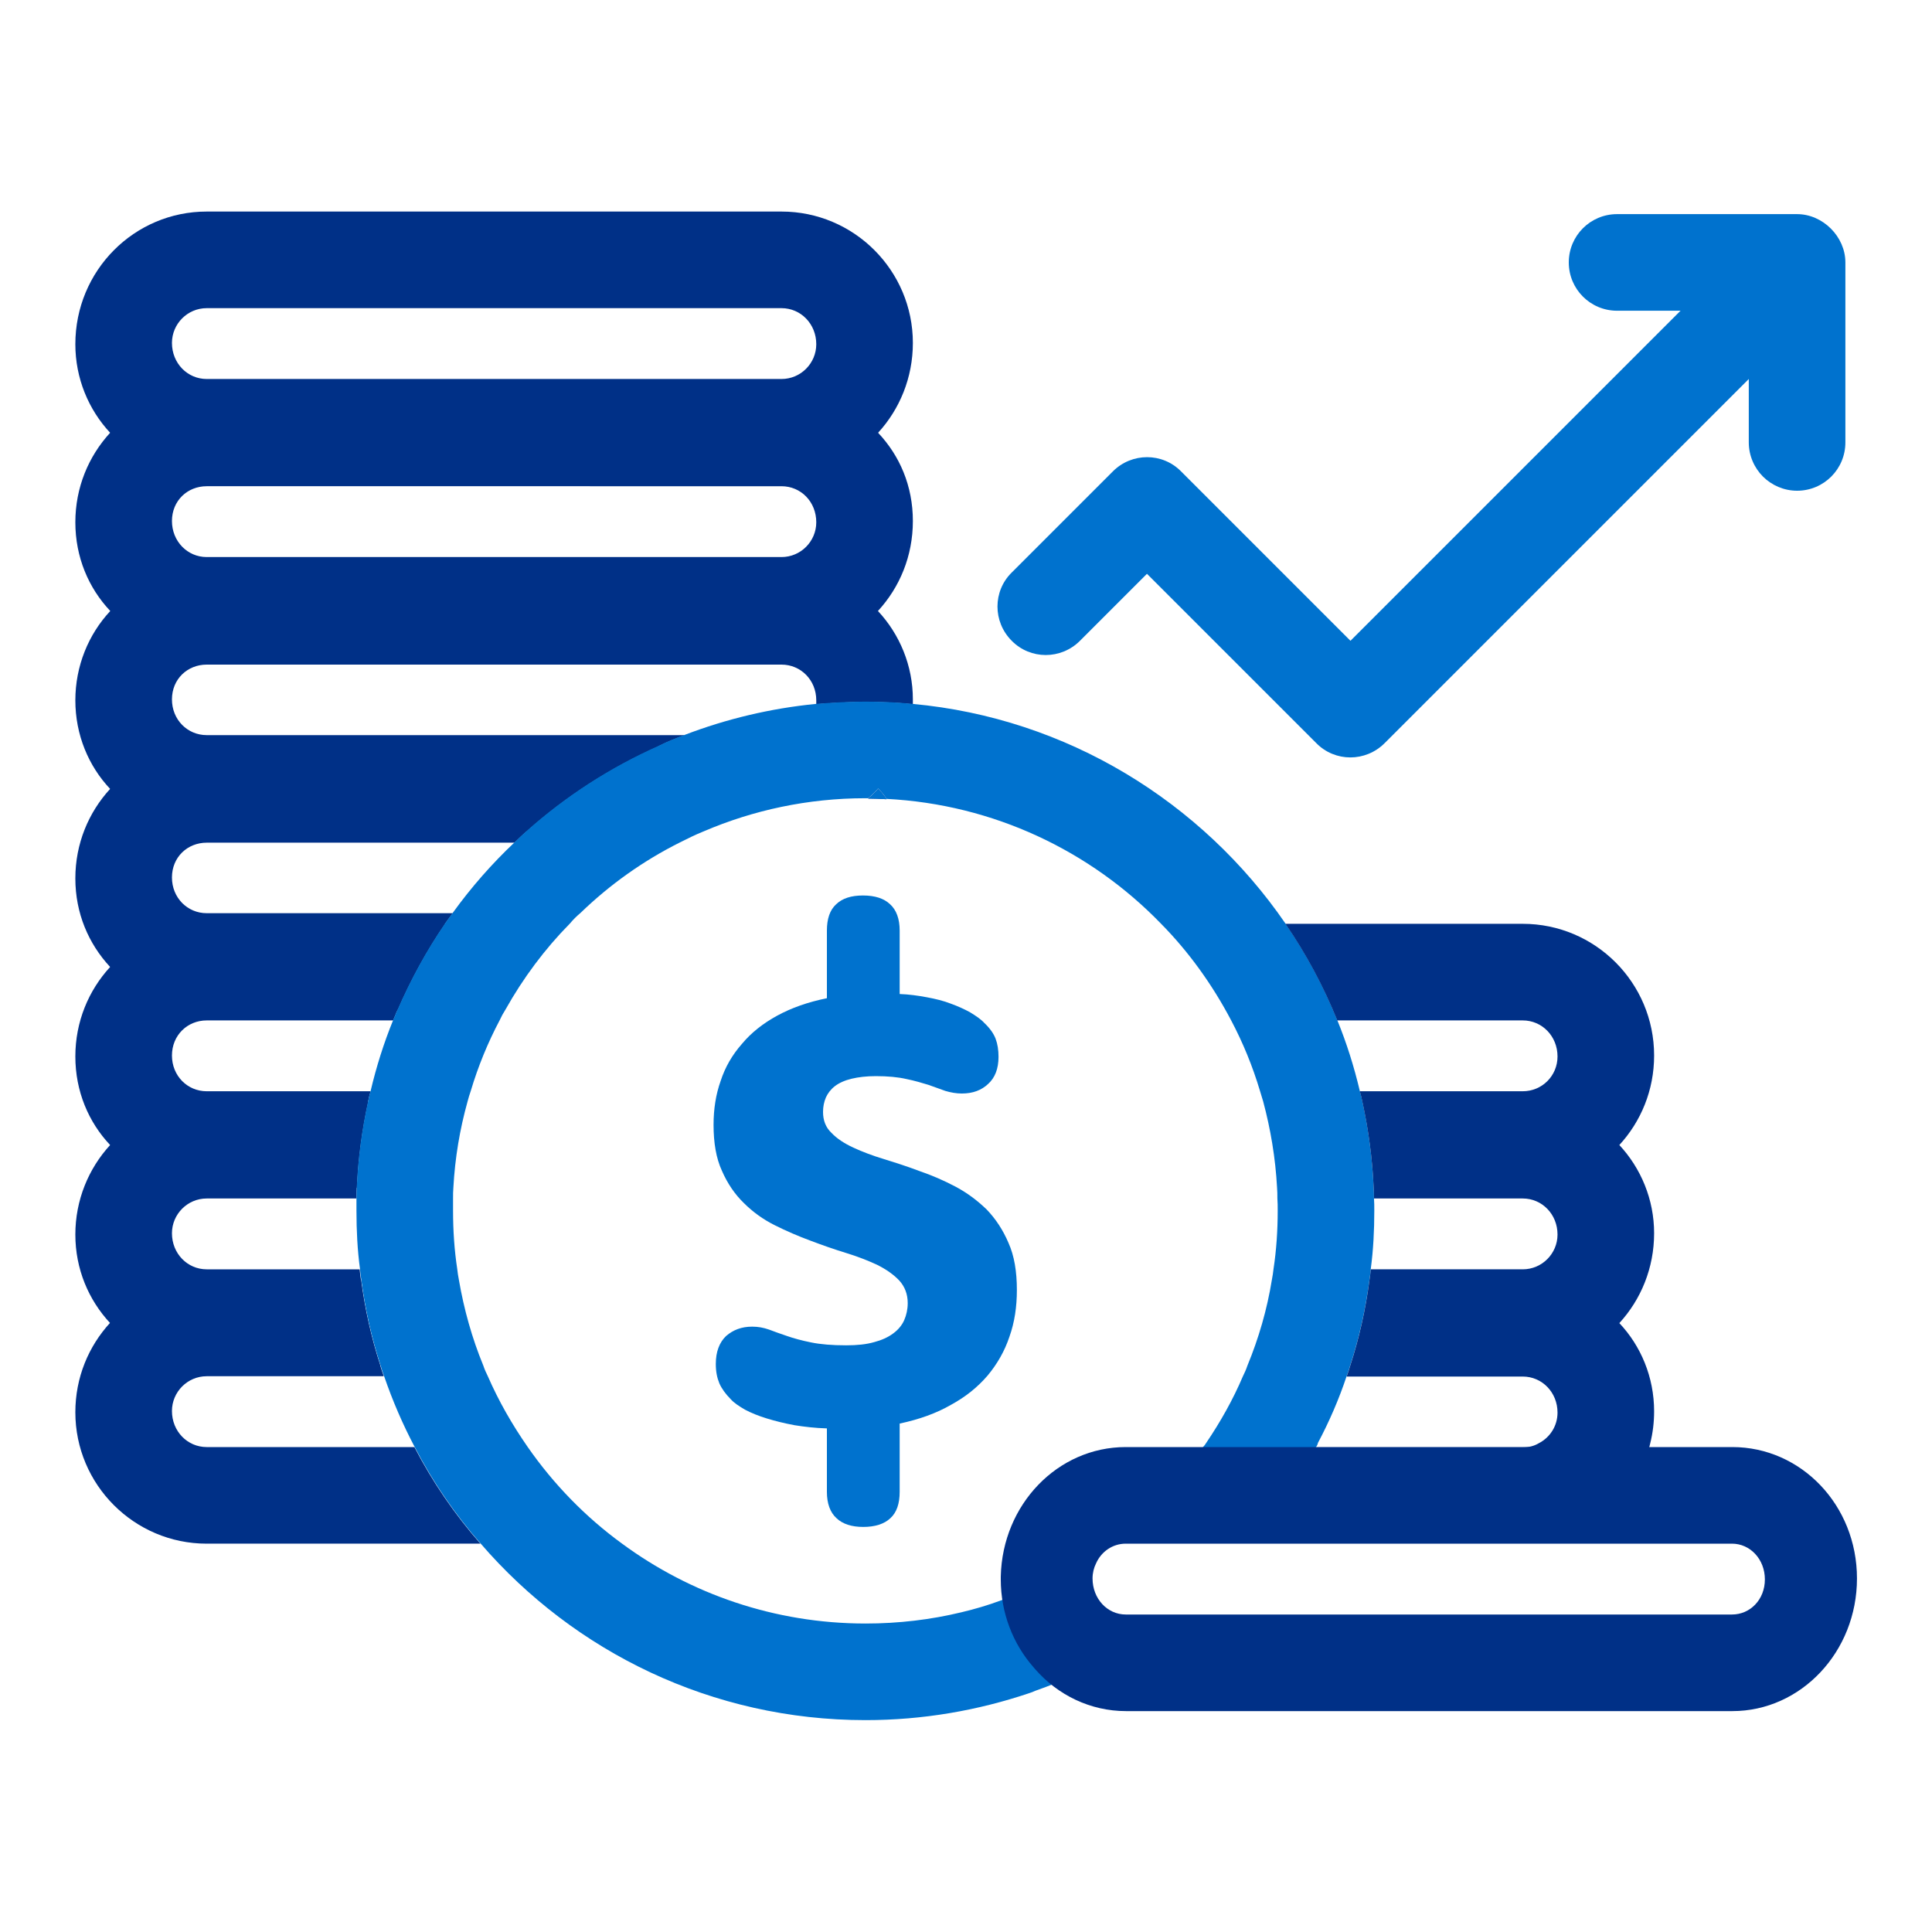
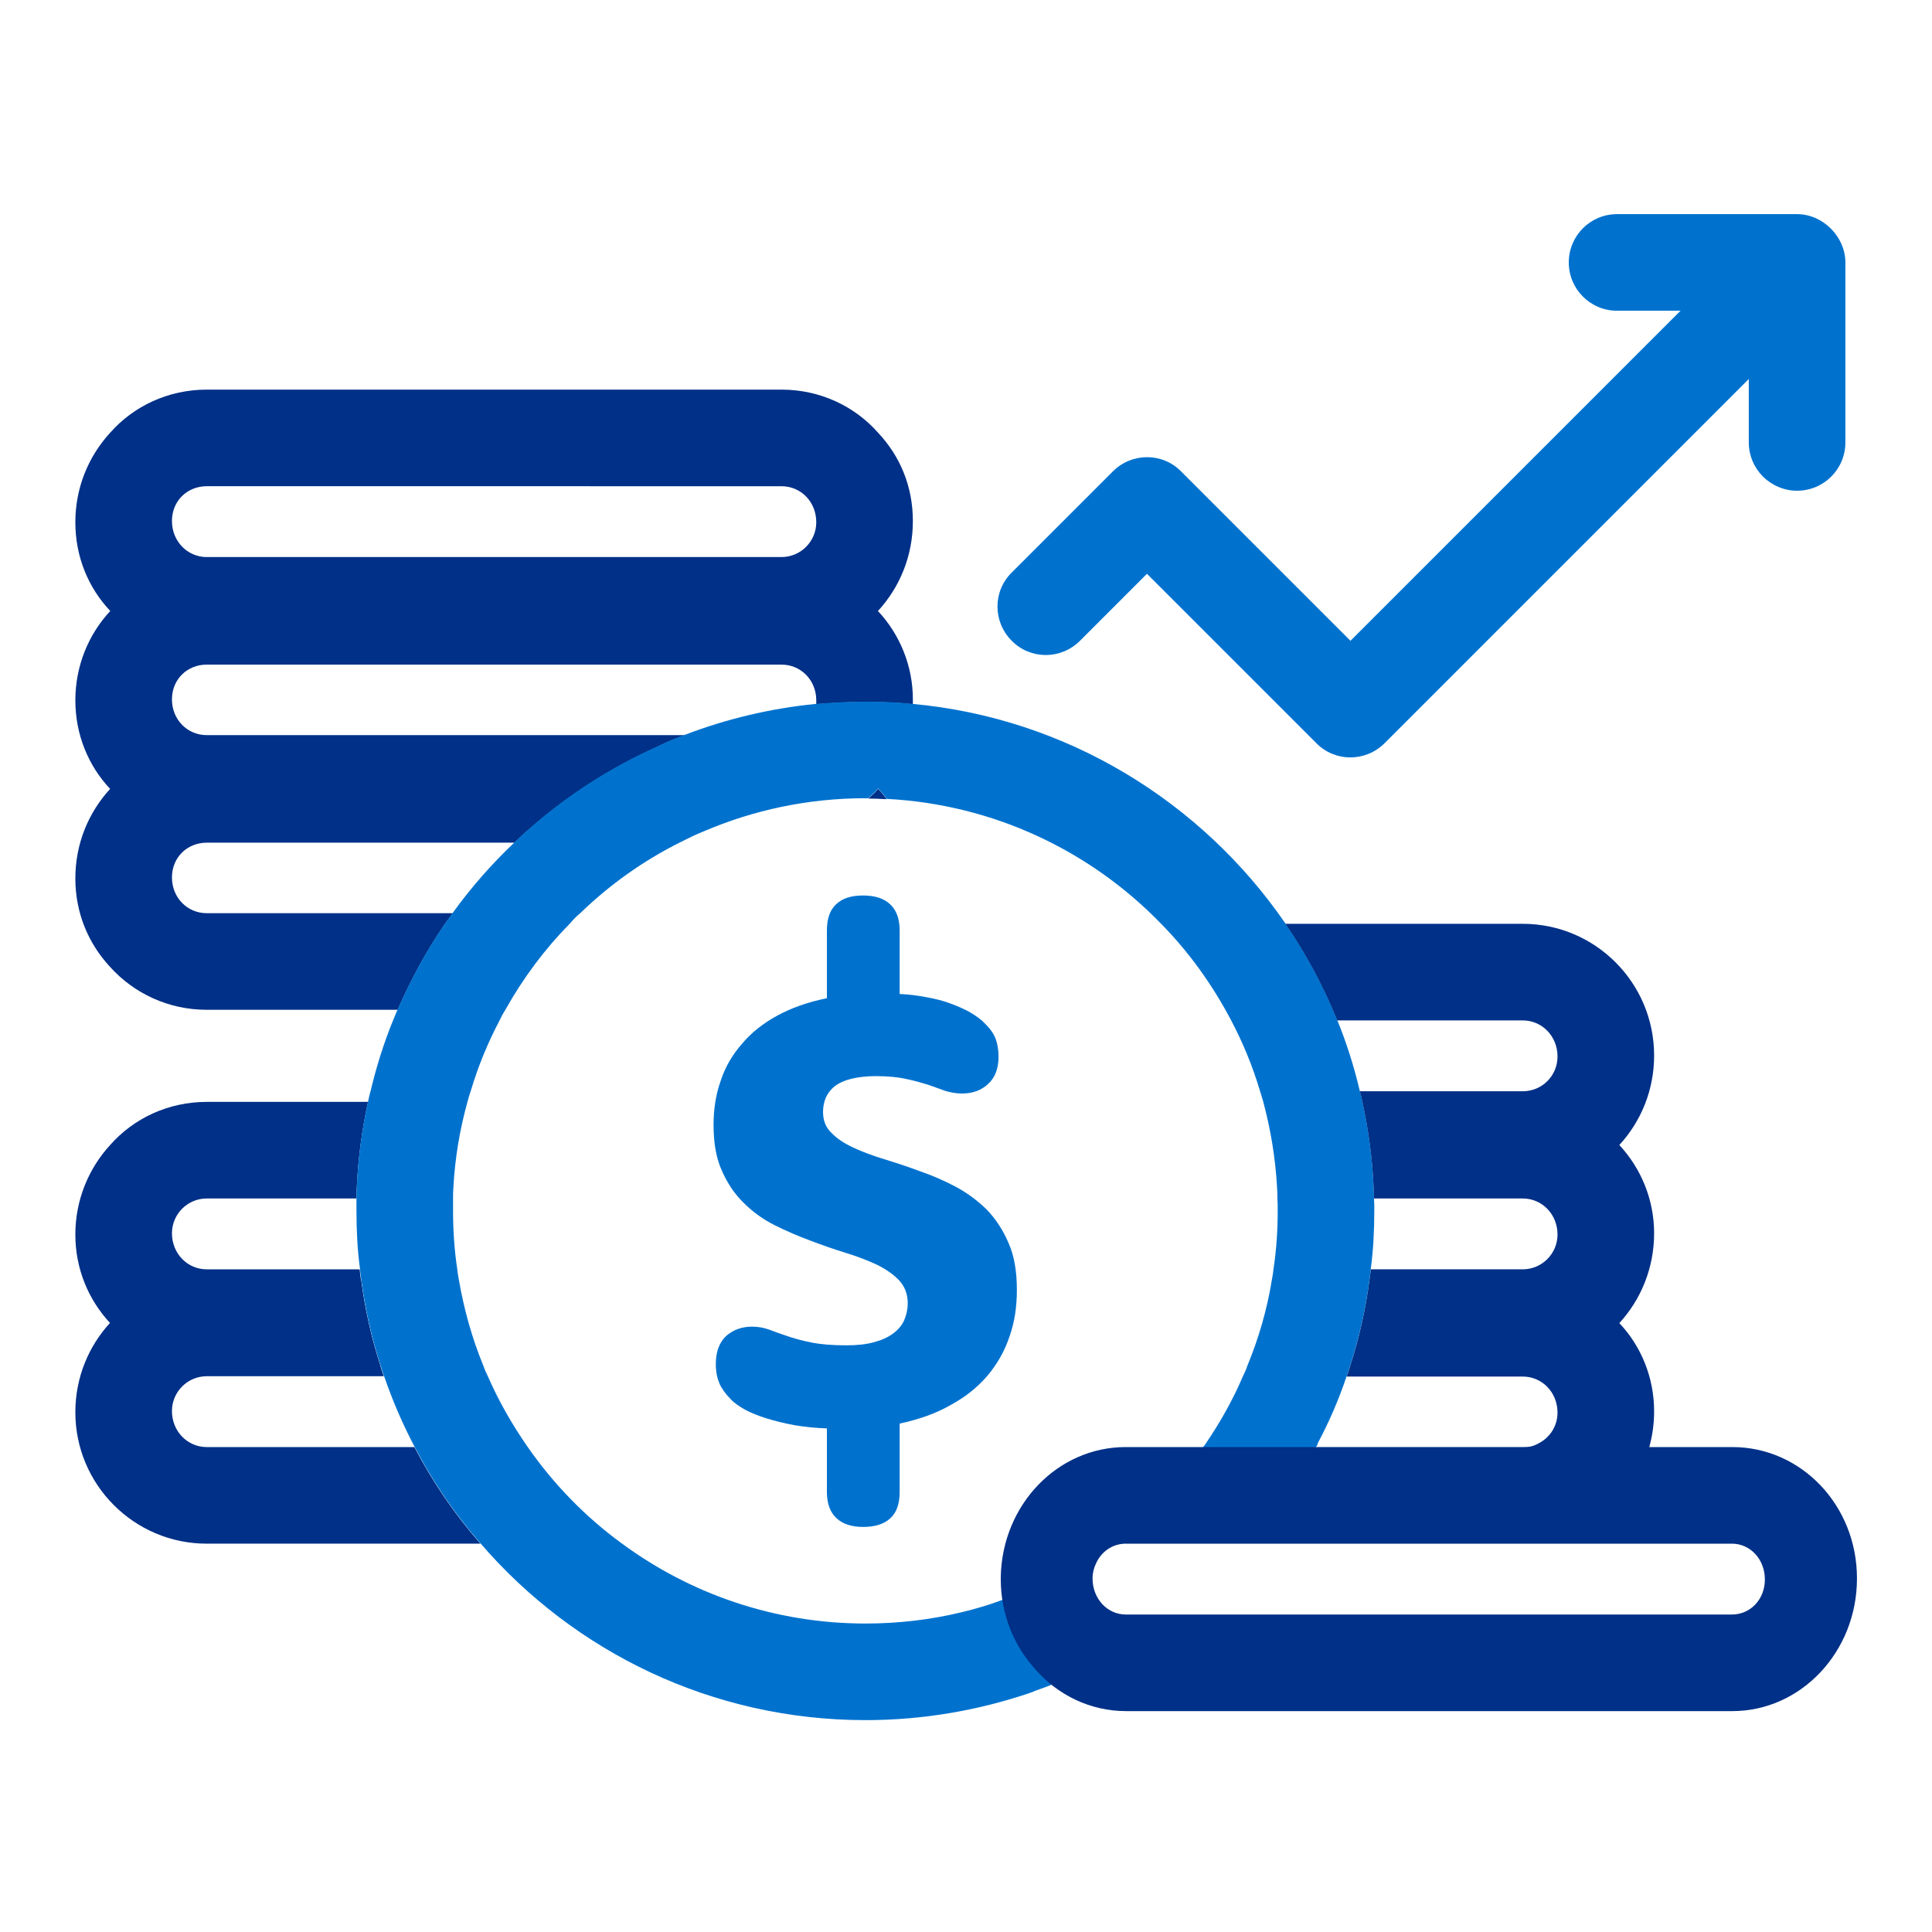
<svg xmlns="http://www.w3.org/2000/svg" id="Layer_1" viewBox="0 0 60 60">
  <defs>
    <style>.cls-1{fill:#0072ce;}.cls-2{fill:#003087;}</style>
  </defs>
  <g>
    <path class="cls-1" d="M54.75,14.8c-.27-.27-.44-.65-.44-1.06v-4.09s-4.09,0-4.09,0c-.83,0-1.5-.67-1.5-1.5,0-.83,.67-1.5,1.5-1.5h5.59c.8,0,1.5,.7,1.5,1.5v5.59c0,.83-.67,1.5-1.5,1.5-.41,0-.79-.17-1.06-.44Z" />
    <path class="cls-1" d="M31.42,19.9c-.59-.59-.59-1.54,0-2.12l3.14-3.14c.59-.59,1.54-.59,2.12,0l5.26,5.26,10.9-10.9c.59-.59,1.54-.59,2.12,0s.59,1.54,0,2.12l-11.96,11.96c-.59,.59-1.54,.59-2.12,0l-5.26-5.26-2.08,2.08c-.59,.59-1.54,.59-2.12,0Z" />
  </g>
  <g>
-     <path class="cls-2" d="M24.27,6.57H6.42c-2.25,0-4.08,1.83-4.08,4.12,0,1.06,.41,2.03,1.08,2.75,.74,.82,1.81,1.33,3,1.33H24.27c1.19,0,2.26-.51,3-1.33,.67-.73,1.08-1.71,1.08-2.79,0-2.25-1.83-4.08-4.08-4.08ZM6.42,9.57H24.27c.6,0,1.08,.49,1.08,1.12,0,.59-.48,1.08-1.08,1.08H6.42c-.6,0-1.08-.49-1.08-1.12,0-.59,.48-1.08,1.08-1.08Z" />
    <path class="cls-2" d="M27.27,13.44c-.73-.83-1.81-1.34-3-1.34H6.42c-1.19,0-2.27,.51-3,1.34-.67,.73-1.08,1.7-1.08,2.78s.41,2.04,1.08,2.75c.74,.82,1.81,1.33,3,1.33H24.27c1.19,0,2.26-.51,3-1.33,.67-.73,1.08-1.7,1.08-2.79s-.41-2.03-1.08-2.74Zm-1.92,2.78c0,.59-.48,1.08-1.08,1.08H6.42c-.6,0-1.08-.49-1.08-1.12s.48-1.08,1.08-1.08H24.27c.6,0,1.08,.48,1.08,1.12Z" />
    <path class="cls-2" d="M27.27,18.98c-.73-.83-1.81-1.34-3-1.34H6.42c-1.19,0-2.27,.51-3,1.34-.67,.72-1.08,1.7-1.08,2.77s.41,2.04,1.08,2.75c.74,.82,1.81,1.33,3,1.33h9.92c1.22-1.09,2.61-1.99,4.12-2.66,.26-.13,.53-.24,.81-.34H6.42c-.6,0-1.08-.48-1.08-1.11s.48-1.08,1.08-1.08H24.27c.6,0,1.08,.48,1.08,1.11,0,.04,0,.08,0,.12,.5-.04,1.01-.07,1.53-.07s.99,.02,1.47,.07c0-.05,0-.1,0-.15,0-1.05-.41-2.02-1.08-2.74Z" />
    <path class="cls-2" d="M27.27,24.5c-.09,.11-.2,.21-.31,.3,.19,0,.38,.01,.57,.02-.07-.12-.16-.22-.26-.32Zm-23.85,0c-.67,.73-1.08,1.7-1.08,2.78s.41,2.03,1.08,2.75c.74,.82,1.81,1.33,3,1.33h5.93c.41-.94,.9-1.84,1.47-2.67,.08-.11,.16-.22,.24-.33H6.42c-.6,0-1.08-.48-1.08-1.11s.48-1.08,1.08-1.08H15.98c.12-.12,.24-.23,.36-.34,1.22-1.09,2.61-1.99,4.12-2.66H6.42c-1.19,0-2.26,.51-3,1.33Z" />
-     <path class="cls-2" d="M6.42,28.69c-1.19,0-2.27,.51-3,1.34-.67,.73-1.08,1.7-1.08,2.78s.41,2.04,1.08,2.75c.74,.82,1.81,1.33,3,1.33h4.66c.04-.91,.16-1.8,.35-2.67,.02-.11,.05-.22,.08-.33H6.42c-.6,0-1.08-.48-1.08-1.11s.48-1.09,1.08-1.09h5.79c.05-.11,.09-.23,.14-.33,.41-.94,.9-1.84,1.47-2.67H6.42Z" />
    <path class="cls-2" d="M11.21,39.75c-.02-.11-.03-.22-.04-.33H6.42c-.6,0-1.08-.49-1.08-1.12,0-.59,.48-1.08,1.08-1.08h4.65c0-.11,0-.22,.01-.33,.04-.91,.16-1.8,.35-2.67H6.42c-1.19,0-2.27,.51-3,1.34-.67,.73-1.08,1.71-1.08,2.78s.41,2.03,1.08,2.75c.74,.82,1.81,1.33,3,1.33h5.39c-.28-.86-.48-1.75-.6-2.67Z" />
    <path class="cls-2" d="M12.87,44.94H6.42c-.6,0-1.08-.49-1.08-1.12,0-.59,.48-1.08,1.08-1.08h5.5c-.04-.11-.08-.22-.11-.33-.28-.86-.48-1.75-.6-2.67H6.42c-1.19,0-2.27,.51-3,1.34-.67,.73-1.08,1.7-1.08,2.78,0,2.25,1.83,4.08,4.08,4.08H14.92c-.8-.91-1.49-1.92-2.05-3Z" />
  </g>
  <g>
-     <path class="cls-1" d="M27.27,24.5c-.09,.11-.2,.21-.31,.3,.19,0,.38,.01,.57,.02-.07-.12-.16-.22-.26-.32Z" />
    <path class="cls-1" d="M42.67,37.21c0-.11,0-.22-.01-.33-.04-.91-.16-1.8-.35-2.67-.02-.11-.05-.22-.08-.33-.18-.76-.41-1.49-.7-2.2-.43-1.06-.97-2.07-1.61-3-2.59-3.77-6.78-6.38-11.58-6.82-.48-.05-.97-.07-1.47-.07s-1.03,.03-1.53,.07c-1.42,.14-2.79,.47-4.07,.96-.28,.1-.55,.21-.81,.34-1.51,.67-2.9,1.57-4.12,2.66-.12,.11-.24,.22-.36,.34-.7,.66-1.35,1.4-1.92,2.19-.08,.11-.16,.22-.24,.33-.57,.83-1.06,1.73-1.47,2.67-.05,.1-.09,.22-.14,.33-.29,.71-.52,1.44-.7,2.2-.03,.11-.06,.22-.08,.33-.19,.87-.31,1.76-.35,2.67-.01,.11-.01,.22-.01,.33,0,.13,0,.26,0,.39,0,.61,.03,1.22,.11,1.81,.01,.11,.02,.22,.04,.33,.12,.92,.32,1.81,.6,2.67,.03,.11,.07,.22,.11,.33,.26,.76,.58,1.5,.95,2.2,.56,1.08,1.25,2.09,2.05,3,2.9,3.36,7.18,5.48,11.95,5.48,1.78,0,3.49-.3,5.09-.84,.06-.02,.12-.04,.18-.07,.45-.16,.89-.33,1.32-.54-.02-.02-.04-.05-.06-.07-.66-.72-1.06-1.68-1.06-2.72-.41,.2-.83,.37-1.26,.52-.4,.15-.81,.27-1.23,.37-.95,.23-1.95,.35-2.98,.35-2.82,0-5.44-.92-7.56-2.48-1.14-.83-2.13-1.85-2.93-3-.48-.69-.9-1.42-1.24-2.2-.05-.1-.1-.21-.14-.33-.35-.85-.6-1.74-.76-2.67-.02-.11-.04-.22-.05-.33-.09-.59-.13-1.2-.13-1.81,0-.13,0-.26,0-.39,0-.11,0-.22,.01-.33,.05-.92,.2-1.81,.44-2.67,.03-.11,.06-.22,.1-.33,.23-.77,.53-1.5,.9-2.2,.05-.11,.11-.22,.18-.33,.55-.98,1.22-1.88,2-2.67,.1-.12,.21-.23,.33-.33,.91-.88,1.95-1.62,3.09-2.19,.24-.12,.48-.24,.73-.34,1.54-.66,3.24-1.03,5.02-1.03h.09c.11-.09,.22-.19,.31-.3,.1,.1,.19,.2,.26,.32,3.33,.17,6.34,1.62,8.52,3.87,.87,.88,1.6,1.9,2.18,3,.37,.7,.67,1.43,.9,2.2,.03,.11,.07,.22,.1,.33,.23,.86,.38,1.75,.43,2.67,.01,.11,.01,.22,.01,.33,.01,.13,.01,.26,.01,.39,0,.61-.04,1.22-.13,1.81-.01,.11-.03,.22-.05,.33-.15,.93-.41,1.82-.76,2.67-.04,.12-.09,.23-.14,.33-.31,.73-.7,1.42-1.14,2.07-.03,.05-.06,.09-.1,.13-.03,.04-.06,.09-.09,.13h3.53s.05-.09,.07-.13c.03-.04,.05-.08,.06-.13,.35-.66,.65-1.35,.89-2.07,.04-.11,.08-.22,.11-.33,.28-.86,.48-1.75,.6-2.67,.02-.11,.03-.22,.04-.33,.08-.59,.11-1.2,.11-1.81,0-.13,0-.26-.01-.39Z" />
  </g>
  <path class="cls-2" d="M53.79,44.94h-18.83c-2.11,0-3.83,1.78-3.88,4.02v.09c0,1.04,.38,2,1.01,2.72,.02,.02,.04,.05,.06,.07,.7,.8,1.71,1.3,2.82,1.3h18.83c2.13,0,3.87-1.84,3.87-4.12s-1.74-4.08-3.87-4.08Zm0,5.2h-18.83c-.57,0-1.03-.49-1.03-1.12,0-.17,.04-.33,.11-.47,.16-.36,.51-.61,.92-.61h18.83c.56,0,1.02,.48,1.02,1.11s-.46,1.09-1.02,1.09Z" />
  <path class="cls-2" d="M51.37,38.3c0,1.08-.41,2.06-1.08,2.79,.67,.71,1.08,1.68,1.08,2.74,0,.34-.04,.67-.12,.99-.02,.09-.04,.18-.08,.26h-10.37s.05-.09,.07-.13h6.42c.18,0,.35-.04,.5-.13,.35-.18,.58-.54,.58-.95,0-.63-.48-1.12-1.08-1.12h-5.47c.04-.11,.08-.22,.11-.33,.28-.86,.48-1.75,.6-2.67,.02-.11,.03-.22,.04-.33h4.72c.6,0,1.08-.49,1.08-1.08,0-.63-.48-1.12-1.08-1.12h-4.62c0-.11,0-.22-.01-.33-.04-.91-.16-1.8-.35-2.67-.02-.11-.05-.22-.08-.33h5.06c.6,0,1.08-.48,1.08-1.08,0-.63-.48-1.12-1.08-1.12h-5.76c-.43-1.06-.97-2.07-1.61-3h7.37c2.25,0,4.08,1.83,4.08,4.09,0,1.08-.41,2.05-1.08,2.78,.67,.72,1.08,1.69,1.08,2.74Z" />
  <path class="cls-1" d="M31.32,38.6c-.17-.4-.4-.75-.68-1.04-.29-.28-.61-.52-.97-.71-.36-.19-.73-.35-1.11-.48-.37-.14-.74-.26-1.1-.37-.36-.11-.68-.23-.96-.36-.28-.13-.51-.28-.68-.46-.18-.17-.26-.39-.26-.65,0-.16,.03-.31,.09-.45,.06-.13,.15-.25,.28-.35,.13-.1,.31-.18,.52-.23,.21-.05,.46-.08,.75-.08,.37,0,.69,.03,.95,.09,.25,.05,.48,.12,.68,.18,.19,.07,.37,.13,.53,.19,.17,.05,.34,.08,.51,.08,.34,0,.61-.1,.82-.3,.21-.19,.32-.47,.32-.84,0-.21-.03-.4-.09-.56-.06-.16-.18-.33-.35-.49-.11-.12-.26-.22-.44-.33-.18-.1-.38-.19-.6-.27-.23-.09-.48-.15-.75-.2s-.55-.09-.84-.1v-1.97c0-.36-.1-.64-.3-.82-.19-.18-.47-.27-.84-.27s-.64,.09-.83,.27c-.2,.18-.29,.46-.29,.82v2.1c-.59,.12-1.1,.3-1.54,.54s-.81,.53-1.1,.88c-.3,.34-.52,.72-.66,1.15-.15,.42-.22,.88-.22,1.36,0,.56,.08,1.04,.26,1.43,.17,.39,.4,.73,.68,1,.28,.28,.6,.51,.96,.69,.36,.18,.73,.34,1.11,.48,.37,.14,.74,.27,1.1,.38s.69,.24,.97,.37c.28,.14,.51,.3,.69,.49,.17,.19,.26,.42,.26,.7,0,.19-.04,.37-.11,.53-.07,.16-.19,.3-.34,.41-.16,.12-.36,.21-.59,.27-.24,.07-.53,.1-.87,.1-.43,0-.8-.03-1.09-.09-.3-.06-.55-.13-.75-.2-.21-.07-.4-.14-.56-.2-.17-.06-.34-.09-.52-.09-.33,0-.59,.1-.81,.29-.21,.2-.32,.49-.32,.87,0,.24,.04,.43,.11,.6,.07,.16,.19,.33,.36,.5,.1,.11,.25,.21,.44,.32,.19,.1,.41,.19,.67,.27,.26,.08,.54,.15,.86,.21,.31,.05,.65,.09,1.01,.1v1.97c0,.36,.1,.64,.3,.82,.19,.18,.47,.27,.83,.27s.65-.09,.84-.27c.2-.18,.29-.46,.29-.82v-2.12c.61-.13,1.14-.32,1.59-.58,.46-.25,.83-.55,1.14-.91,.3-.36,.53-.76,.68-1.21,.16-.45,.23-.93,.23-1.45,0-.57-.08-1.06-.26-1.46Z" />
</svg>